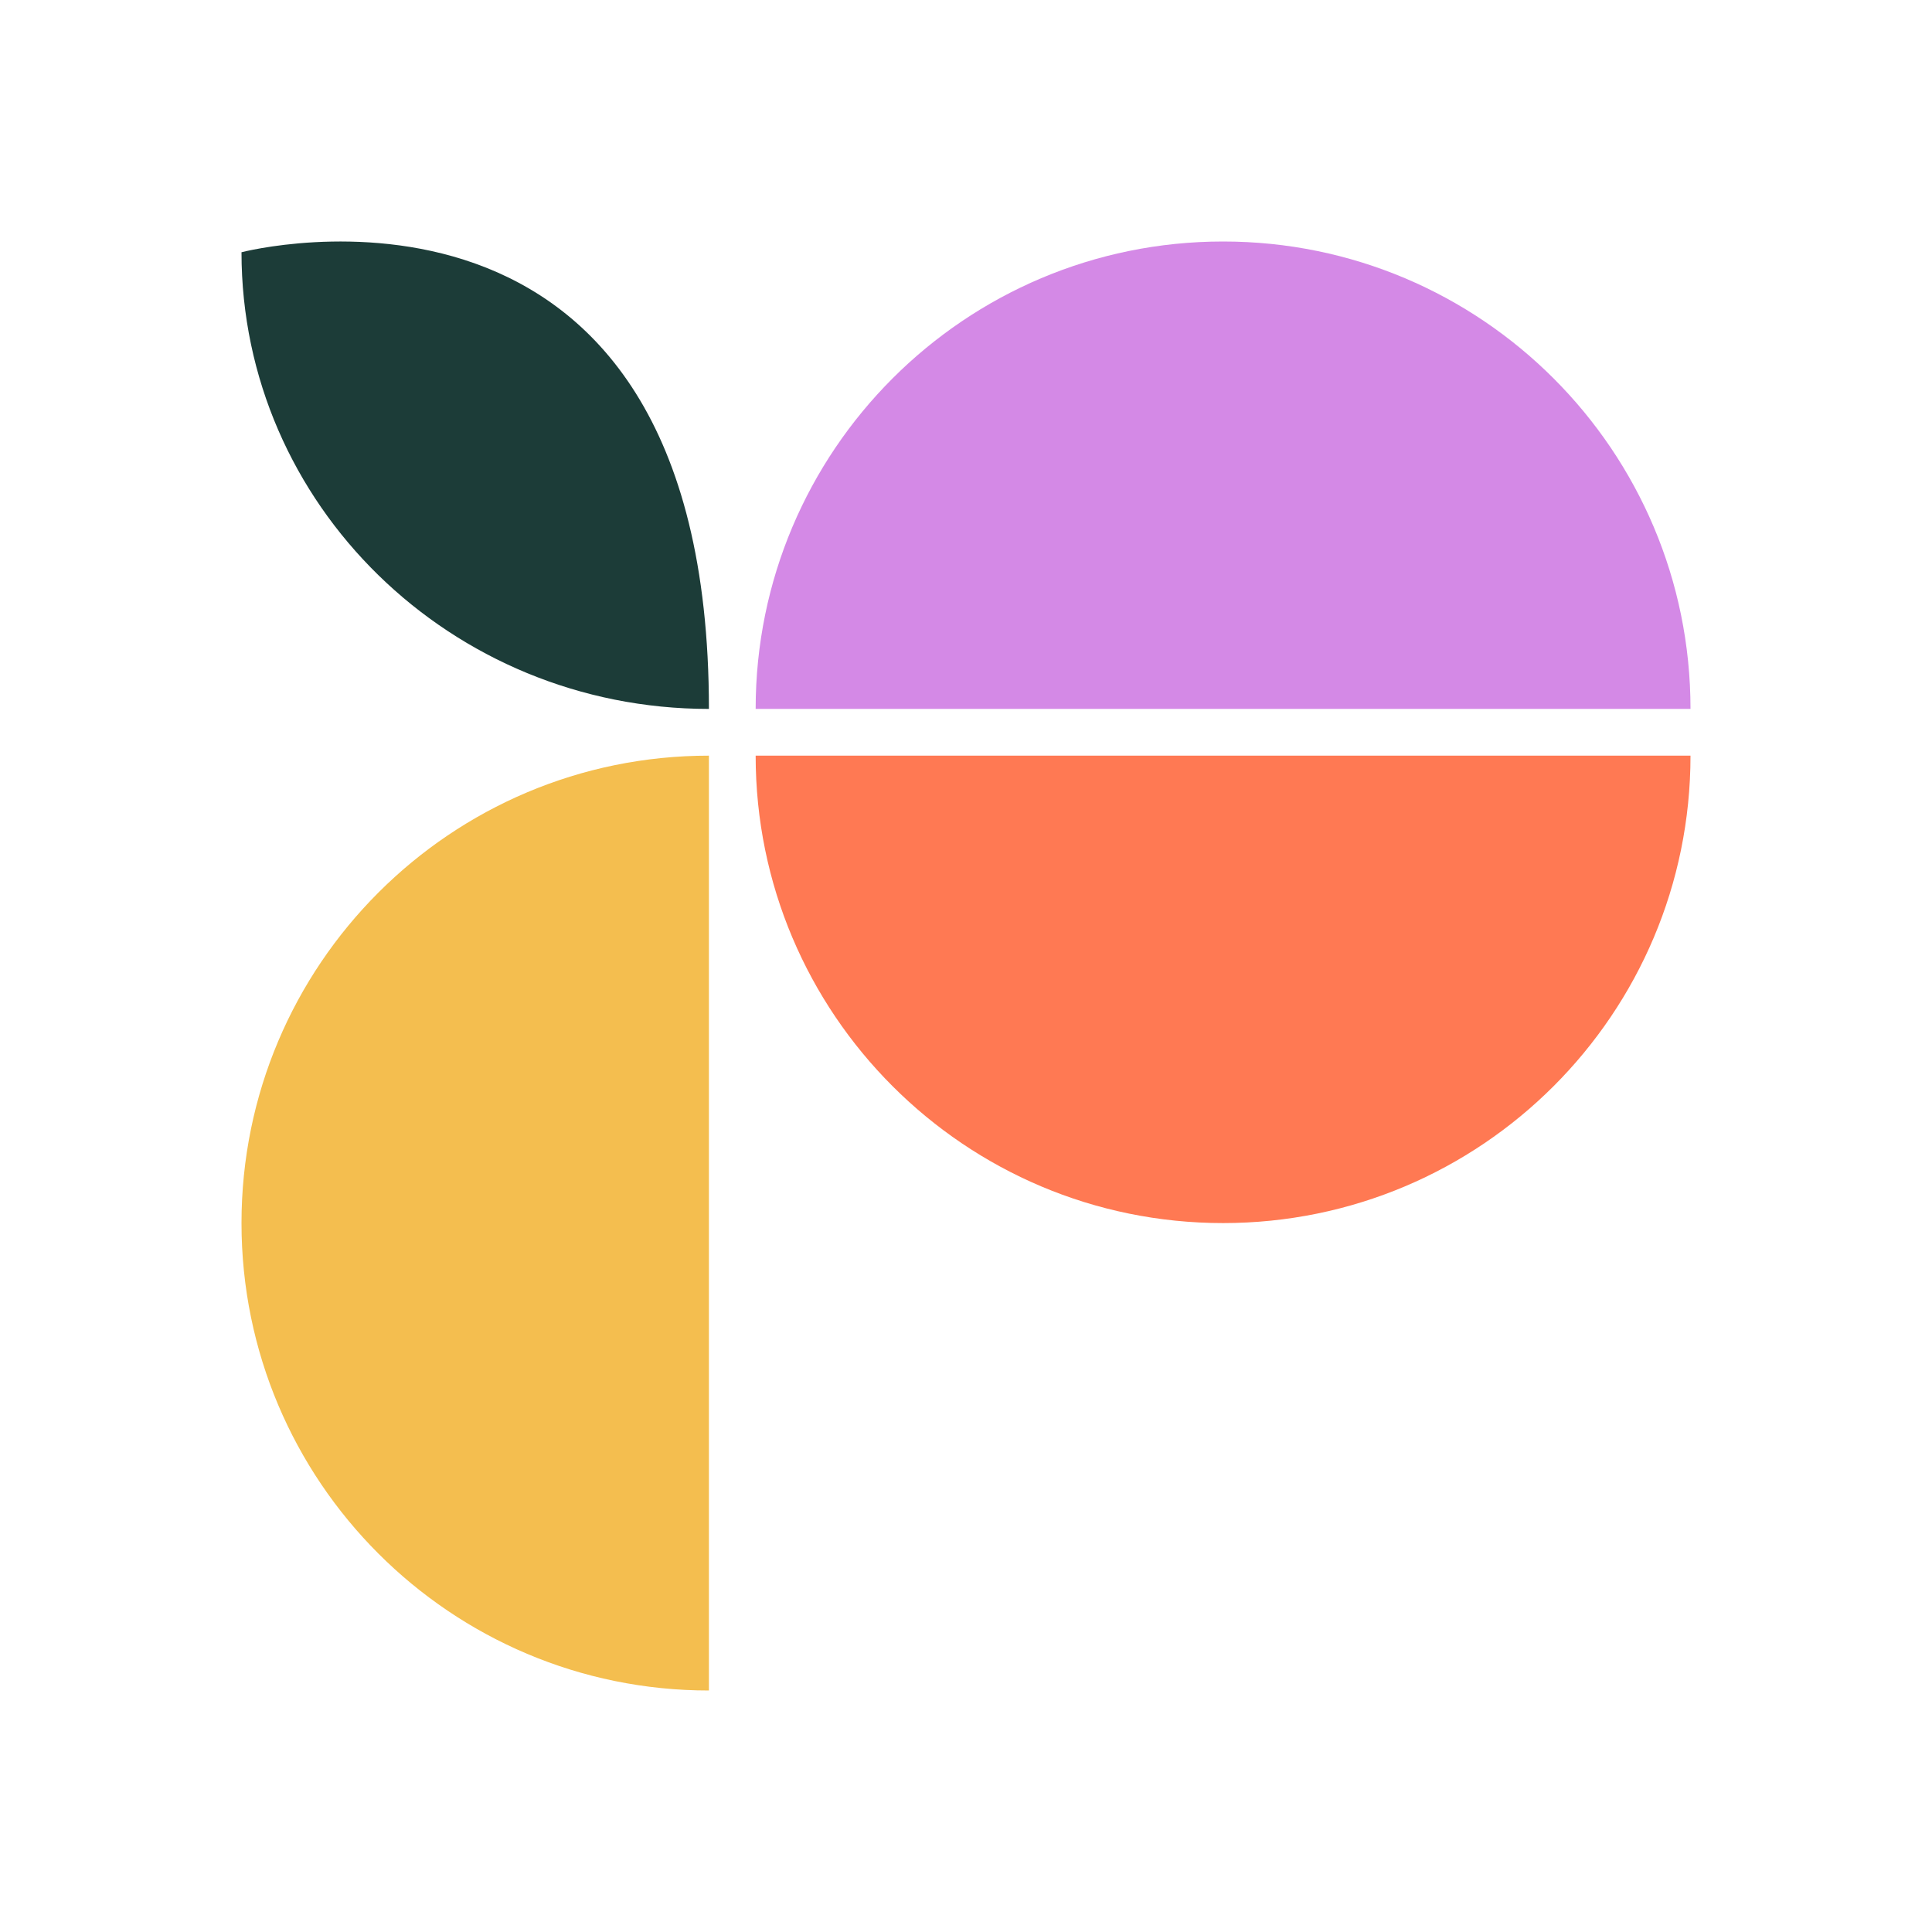
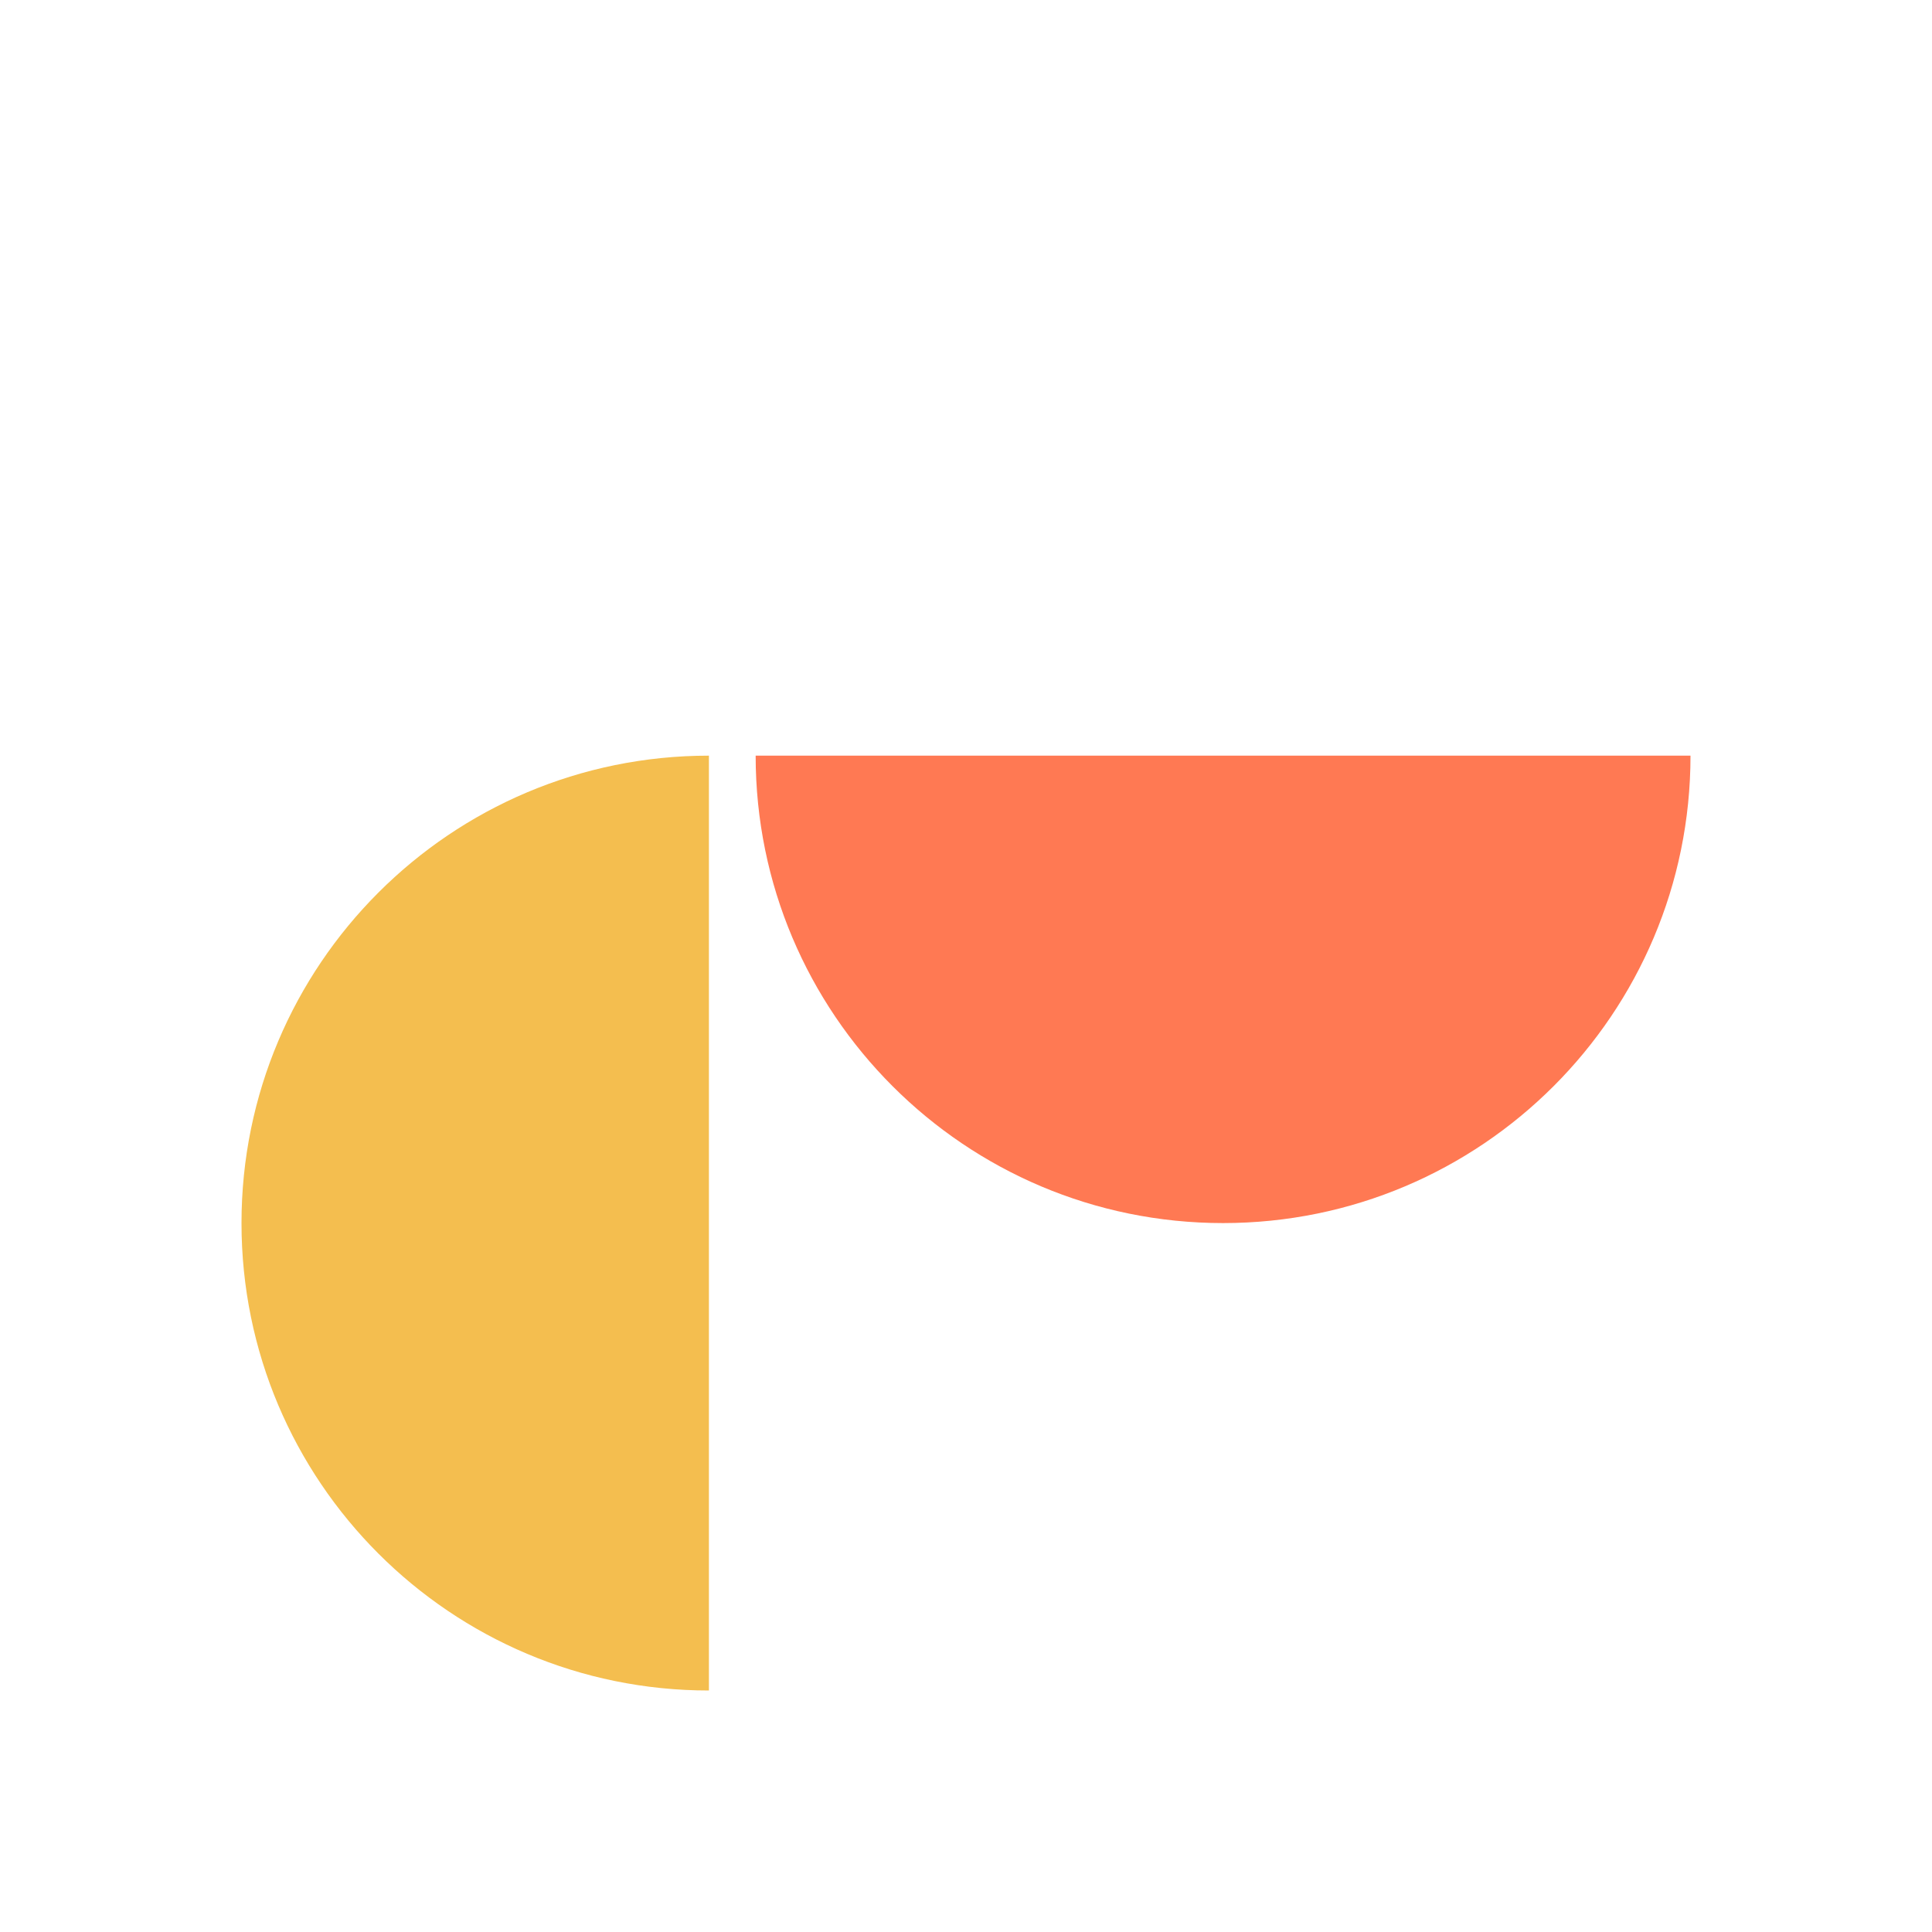
<svg xmlns="http://www.w3.org/2000/svg" width="96" height="96" viewBox="0 0 96 96" fill="none">
-   <path d="M12 12.534C12 25.067 22.399 35.226 35.226 35.226C35.226 6.467 12 12.534 12 12.534Z" fill="#1C3C38" />
-   <path d="M60.774 12C73.601 12 84 22.399 84 35.226H37.548C37.548 22.399 47.947 12 60.774 12Z" fill="#D489E6" />
  <path d="M35.226 84C22.399 84 12 73.602 12 60.774C12 47.947 22.399 37.548 35.226 37.548V84Z" fill="#F4BE4F" />
  <path d="M60.774 60.774C73.601 60.774 84 50.376 84 37.548H37.548C37.548 50.376 47.947 60.774 60.774 60.774Z" fill="#FF7953" />
</svg>